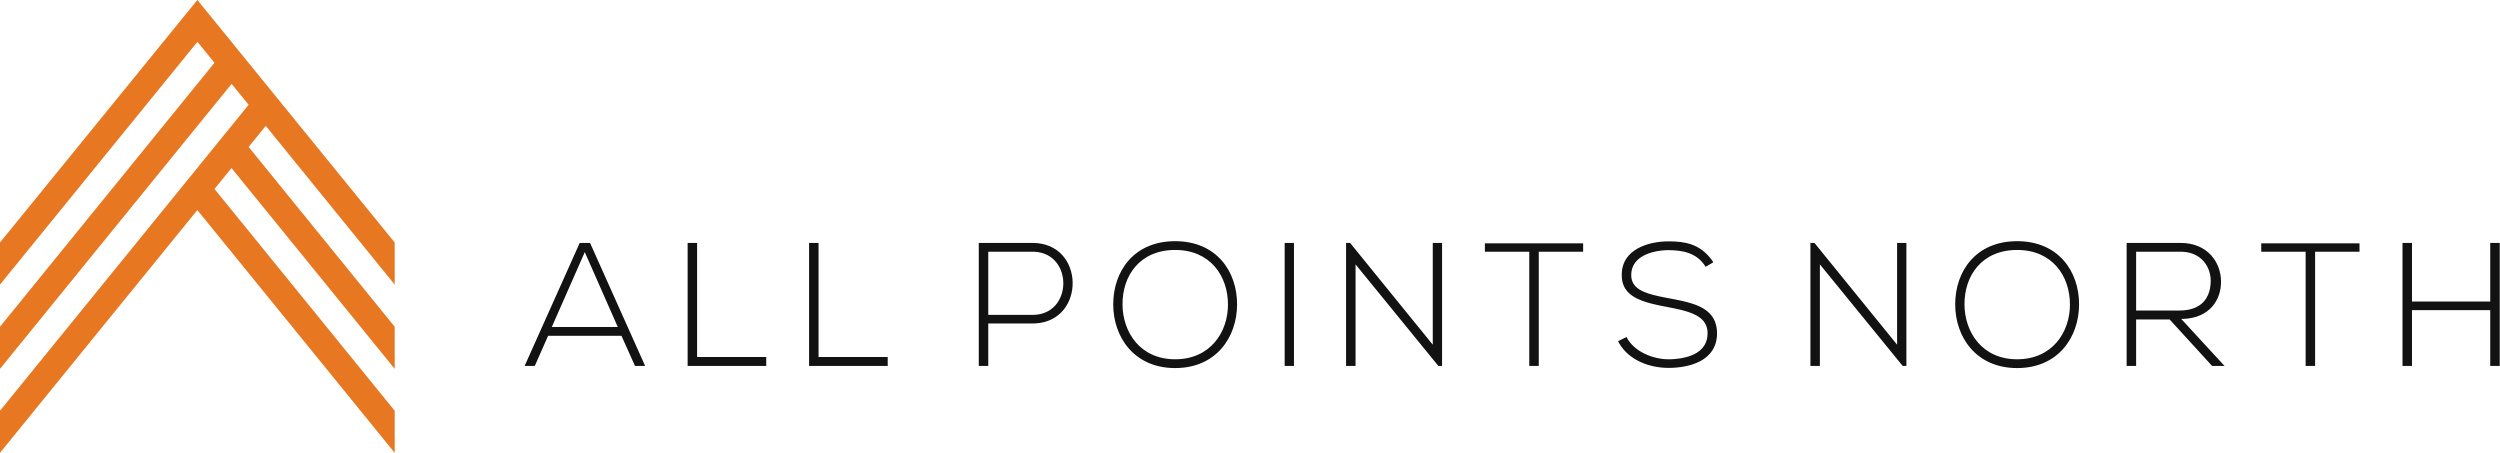
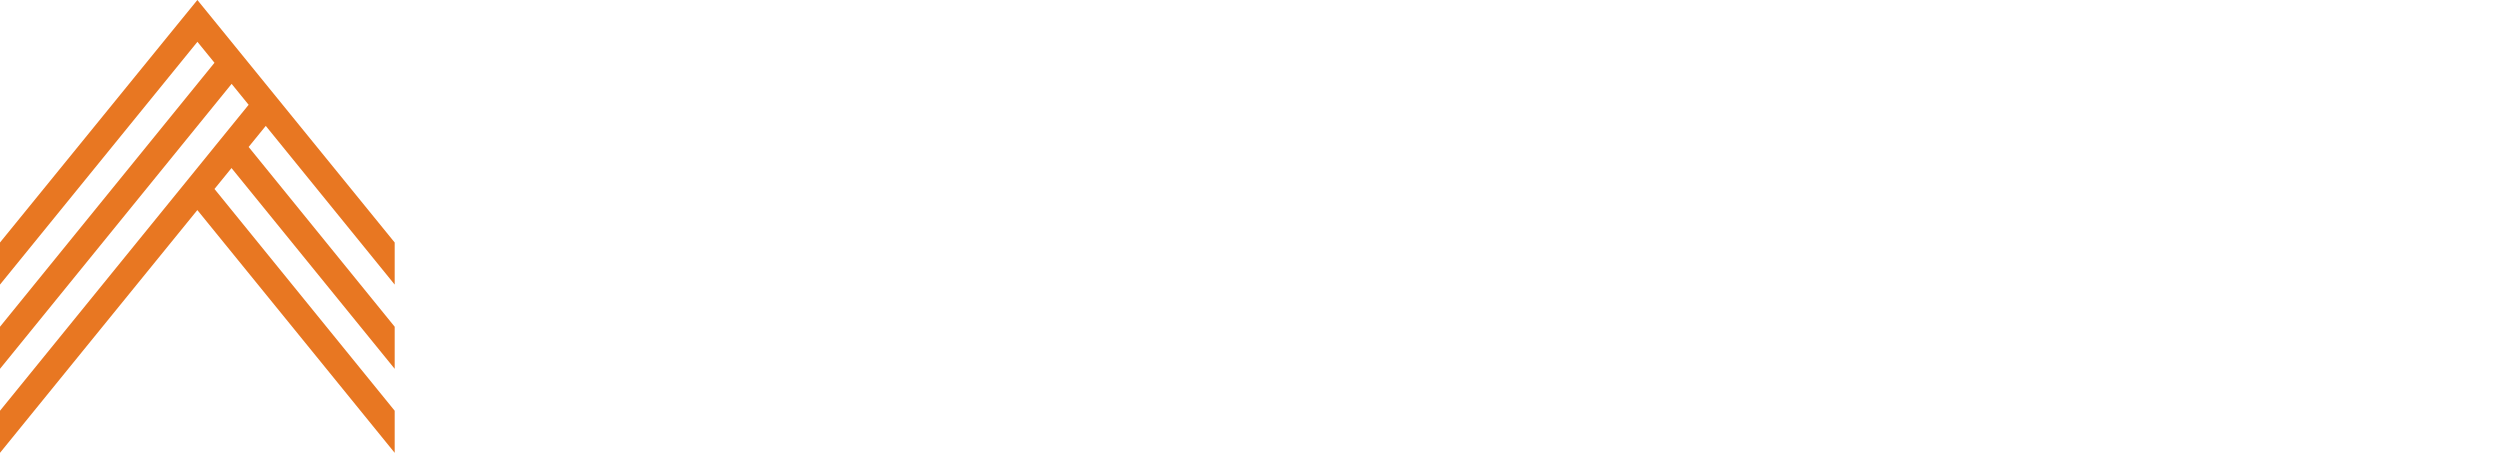
<svg xmlns="http://www.w3.org/2000/svg" width="265" height="48" viewBox="0 0 265 48" fill="none">
  <path fill-rule="evenodd" clip-rule="evenodd" d="M20.922 0L18.28 3.241L0 25.706V30.166L20.927 4.433L21.843 5.558L22.735 6.654L0 34.634V39.095L21.766 12.318L24.552 8.89L26.368 11.124H26.342L22.723 15.574H22.721V15.579L19.106 20.03H19.101V20.034L0 43.539V48L8.854 37.105L20.919 22.268L32.983 37.105L41.837 48V43.539L22.735 20.031L24.539 17.814L41.837 39.095V34.634L26.355 15.577L28.172 13.344L41.837 30.166V25.706L24.13 3.939L22.729 2.218L20.922 0Z" fill="#E87722" />
-   <path fill-rule="evenodd" clip-rule="evenodd" d="M213.816 25.565C218.207 25.565 220.401 28.784 220.381 32.3C220.365 35.722 218.188 39.015 213.816 39.015C209.446 39.015 207.25 35.703 207.25 32.262C207.25 28.766 209.427 25.565 213.816 25.565ZM124.566 25.565C128.957 25.565 131.15 28.784 131.13 32.3C131.114 35.722 128.937 39.015 124.566 39.015C120.196 39.015 118.001 35.703 118.001 32.262C118.001 28.766 120.176 25.565 124.566 25.565ZM176.853 25.584C178.627 25.584 180.178 25.853 181.431 27.535L181.616 27.798L180.8 28.282C179.85 26.757 178.326 26.533 176.853 26.515C176.74 26.515 176.622 26.518 176.501 26.525L176.127 26.555C174.664 26.714 172.91 27.381 172.91 29.156C172.91 30.547 174.17 31.045 175.874 31.412L176.373 31.514L177.621 31.754L178.341 31.906L178.809 32.02C180.575 32.483 182.007 33.266 182.007 35.35C181.988 38.29 179.03 38.997 176.853 38.997C174.914 38.997 172.719 38.231 171.654 36.422L171.516 36.169L172.408 35.722C173.209 37.303 175.256 38.084 176.853 38.084C176.964 38.084 177.079 38.082 177.197 38.078L177.561 38.055C179.109 37.926 181.003 37.32 181.003 35.332C181.017 33.885 179.837 33.275 178.354 32.89L177.901 32.78L177.435 32.681L175.985 32.394L175.5 32.289L175.025 32.175L174.565 32.046C173.065 31.592 171.907 30.848 171.907 29.194C171.851 26.441 174.715 25.584 176.853 25.584ZM231.152 25.751C233.981 25.751 235.412 27.783 235.43 29.817C235.449 31.869 234.148 33.677 231.499 33.799L231.21 33.806L235.803 38.79H234.483L229.981 33.862H226.429V38.79H225.423V25.751H231.152ZM62.546 25.751L68.385 38.79H67.31L65.875 35.592H58.1L56.687 38.79H55.609L61.449 25.751H62.546ZM73.893 25.751V37.843H81.221V38.79H72.889V25.751H73.893ZM255.671 25.751V31.965H263.965V25.751H264.971V38.79H263.965V32.877H255.671V38.79H254.665V25.751H255.671ZM250.108 25.79V26.681H245.402V38.79H244.398V26.681H239.692V25.79H250.108ZM86.767 25.751V37.843H94.097V38.79H85.762V25.751H86.767ZM109.461 25.751C115.021 25.751 115.114 34.007 109.739 34.282L109.461 34.289H104.756V38.79H103.75V25.751H109.461ZM167.813 25.79V26.681H163.109V38.79H162.102V26.681H157.398V25.79H167.813ZM192.332 25.751L201.093 36.537V25.751H202.078V38.79H201.687L192.908 28.025V38.79H191.904V25.751H192.332ZM137.16 25.751V38.79H136.175V25.751H137.16ZM143.112 25.751L151.873 36.537V25.751H152.858V38.79H152.467L143.689 28.025V38.79H142.683V25.751H143.112ZM213.816 26.496C210.079 26.496 208.217 29.212 208.235 32.282C208.255 35.22 210.113 38.084 213.816 38.084C217.538 38.084 219.414 35.22 219.414 32.282C219.414 29.268 217.556 26.496 213.816 26.496ZM124.566 26.496C120.829 26.496 118.966 29.212 118.986 32.282C119.004 35.22 120.864 38.084 124.566 38.084C128.286 38.084 130.165 35.22 130.165 32.282C130.165 29.268 128.304 26.496 124.566 26.496ZM61.987 26.722L58.491 34.662H65.485L61.987 26.722ZM109.461 26.681H104.756V33.378H109.461C113.712 33.378 113.794 26.937 109.706 26.689L109.461 26.681ZM231.152 26.681H226.429V32.913H231.041C233.312 32.913 234.315 31.627 234.334 29.799C234.352 28.331 233.397 26.814 231.416 26.69L231.152 26.681Z" fill="#121212" />
</svg>